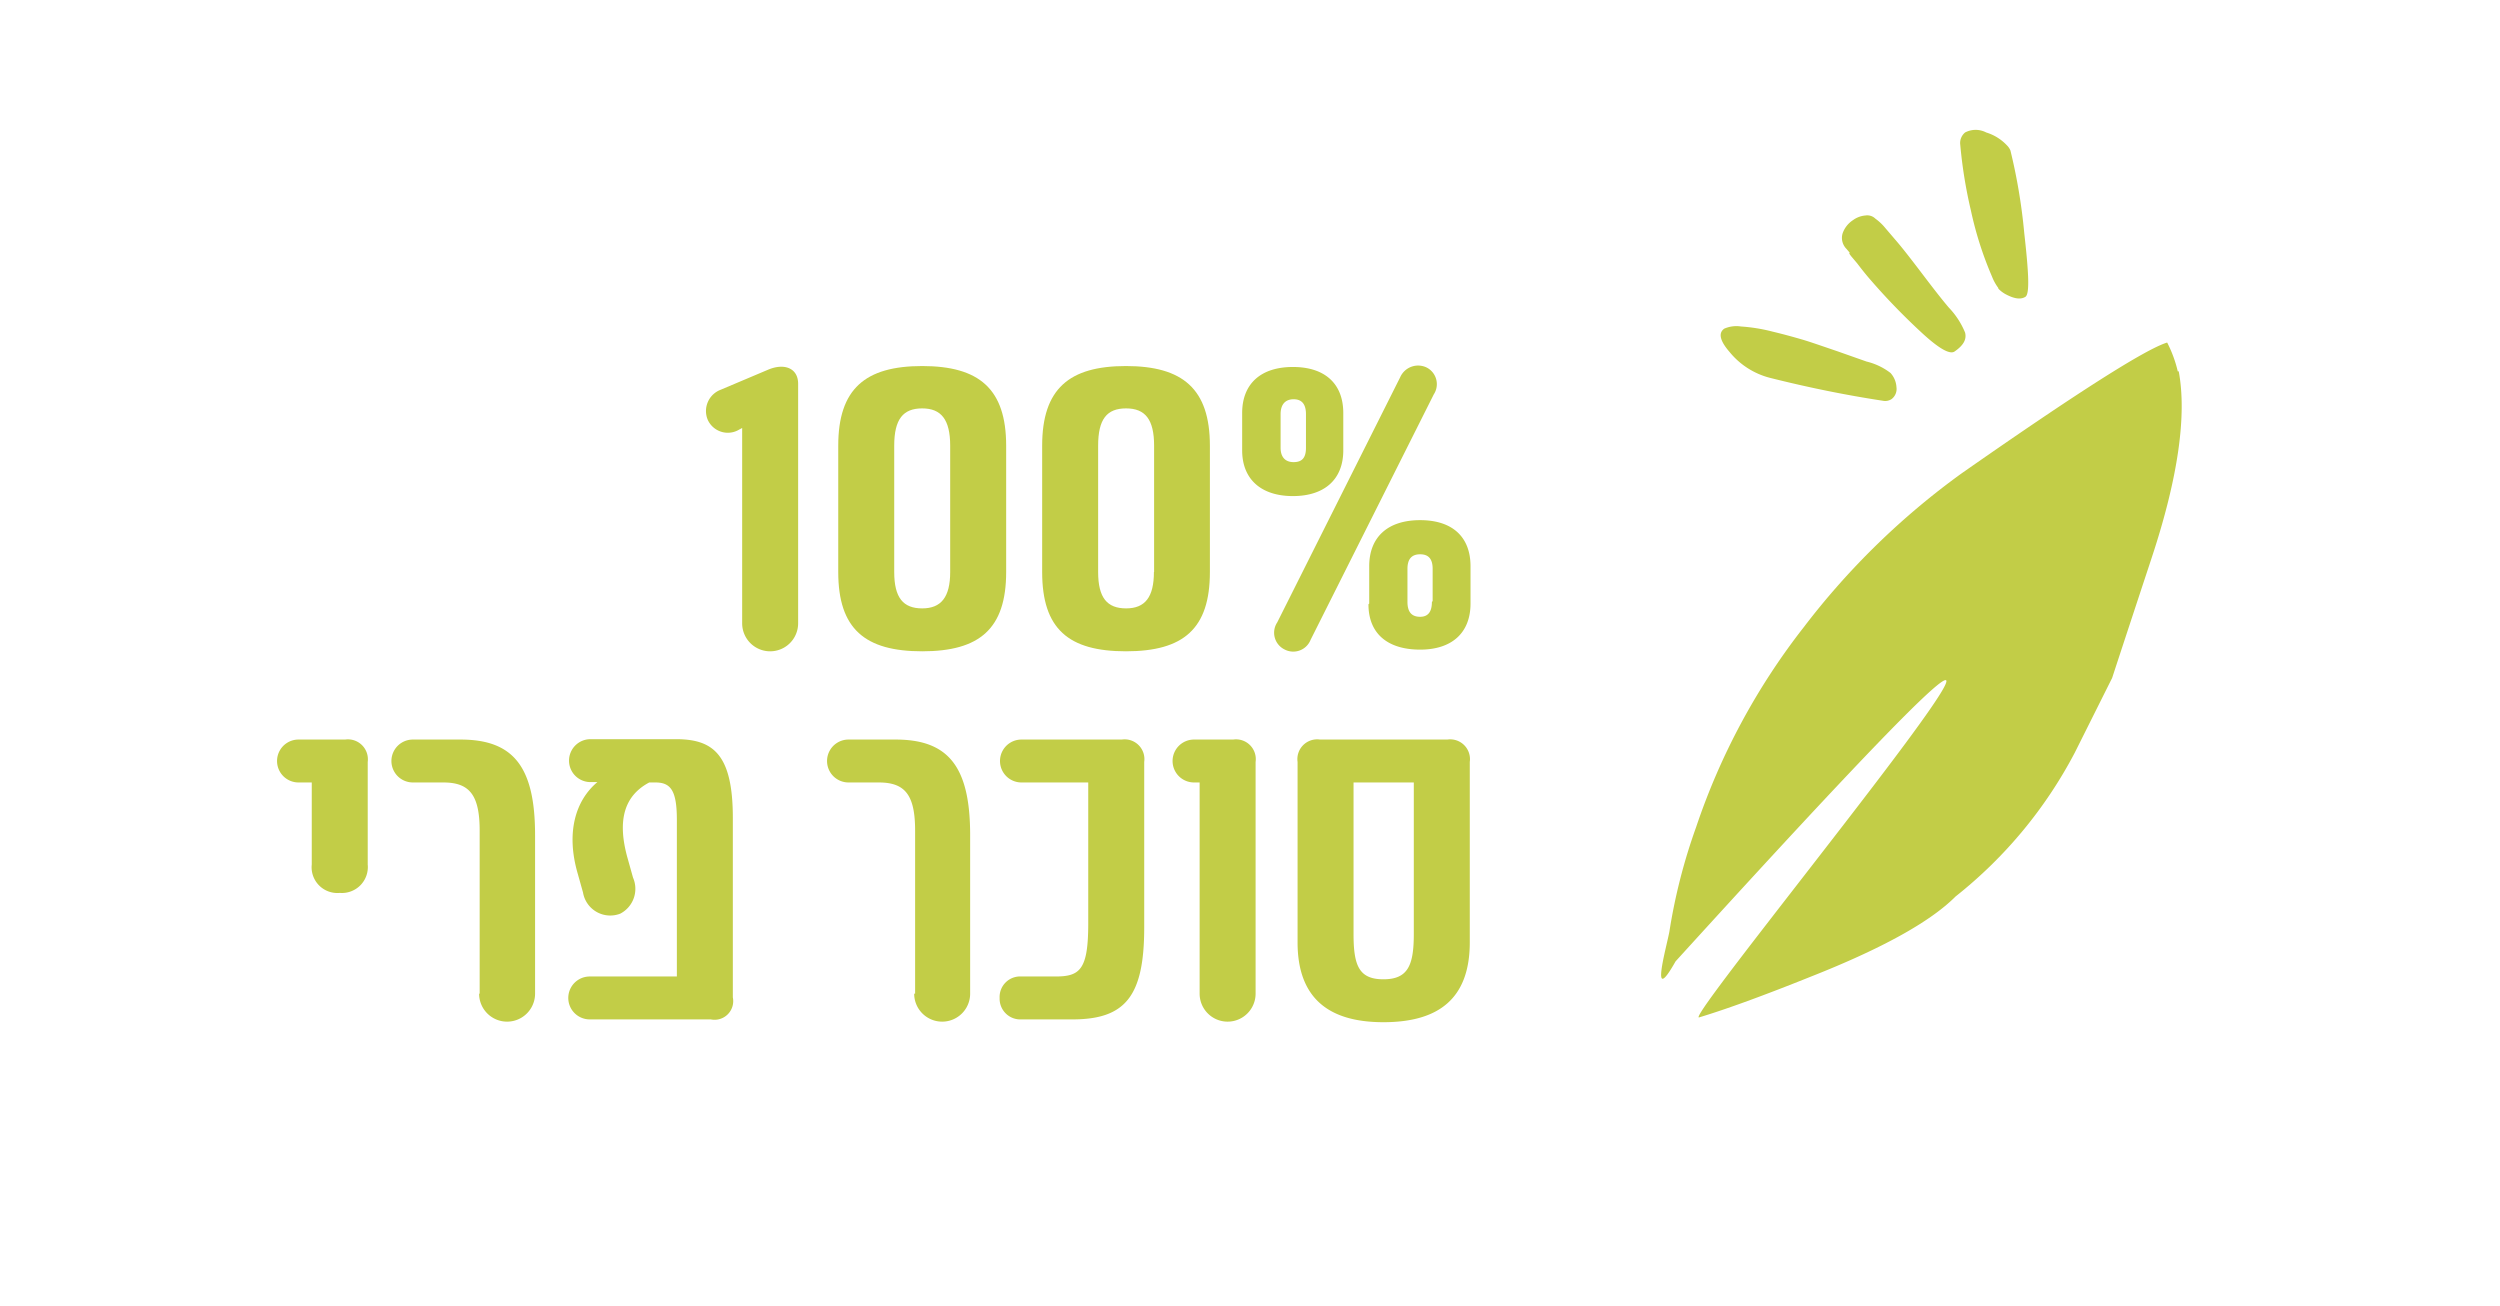
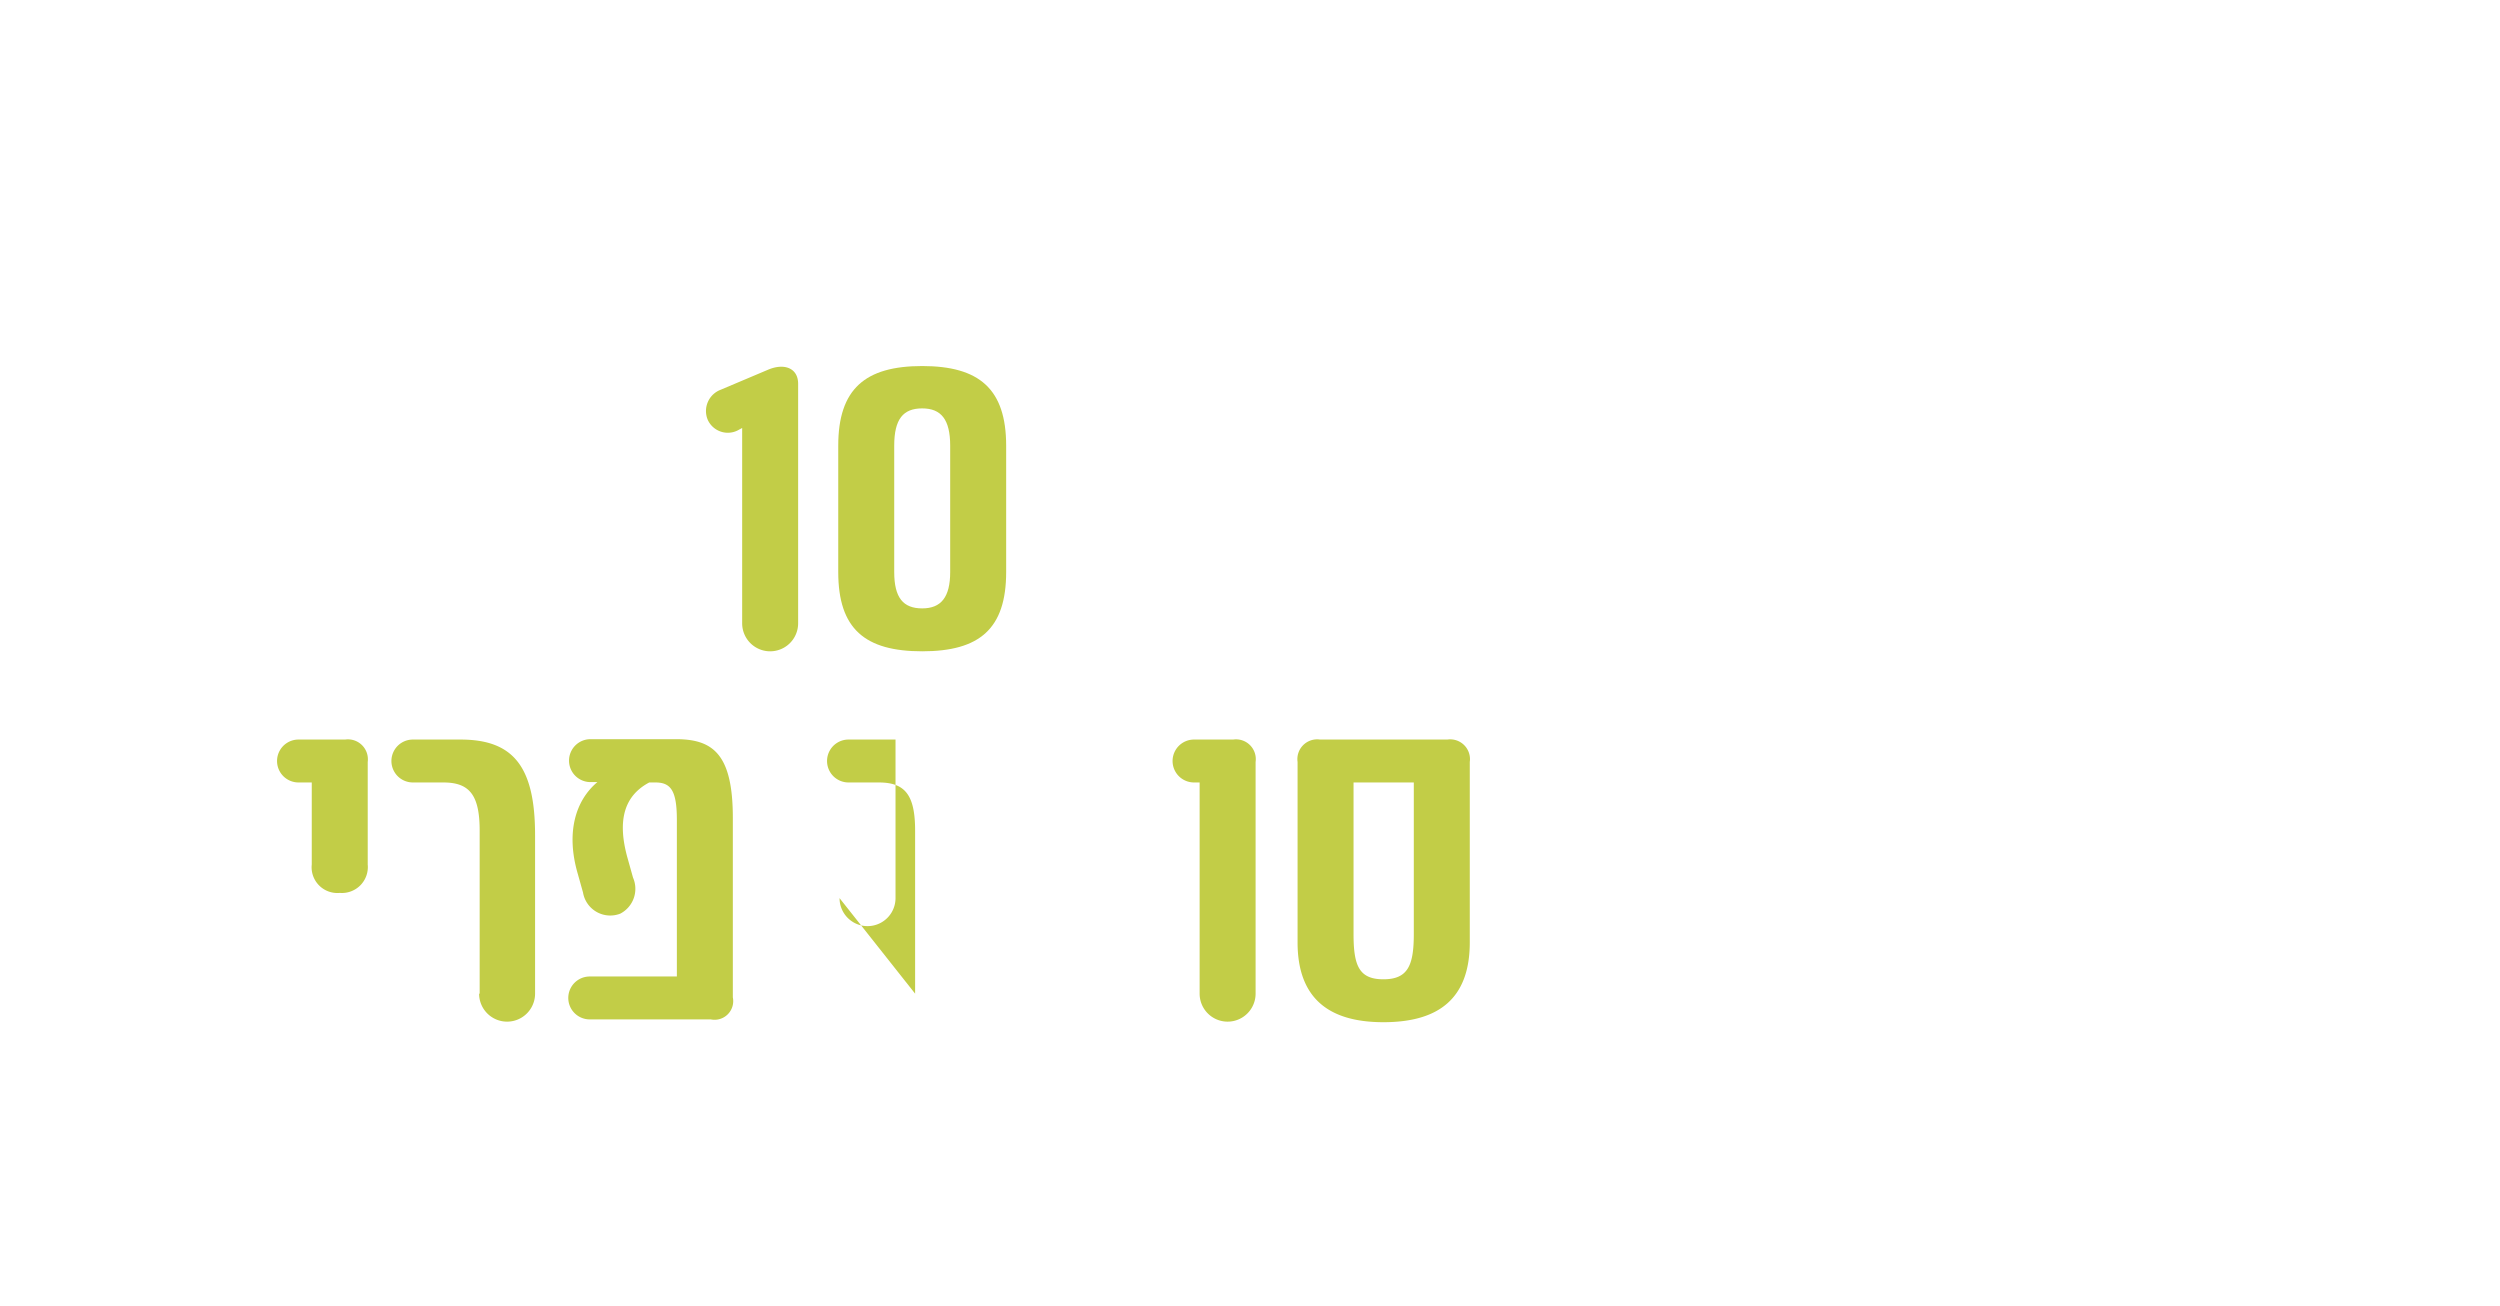
<svg xmlns="http://www.w3.org/2000/svg" id="Layer_1" data-name="Layer 1" viewBox="0 0 134 70">
  <defs>
    <style>.cls-1{fill:#c2cd47;}</style>
  </defs>
  <path class="cls-1" d="M16.71,46.34v-4.4H16a1.15,1.15,0,1,1,0-2.3H18.5a1.07,1.07,0,0,1,1.21,1.2v5.5a1.39,1.39,0,0,1-1.5,1.52A1.38,1.38,0,0,1,16.71,46.34Z" />
  <path class="cls-1" d="M25.71,53.26V44.52c0-1.93-.56-2.58-1.95-2.58H22.13a1.15,1.15,0,1,1,0-2.3h2.55c2.82,0,4,1.43,4,5.12v8.5a1.5,1.5,0,1,1-3,0Z" />
  <path class="cls-1" d="M39.28,43.84v9.62a1,1,0,0,1-1.18,1.18H31.61a1.15,1.15,0,1,1,0-2.3h4.67v-8.4c0-1.57-.33-2-1.15-2H34.8c-1.32.7-1.75,2-1.15,4.1l.28,1a1.5,1.5,0,0,1-.68,1.93,1.48,1.48,0,0,1-2-1.13l-.28-1c-.65-2.22-.12-3.94,1.05-4.92h-.37a1.15,1.15,0,1,1,0-2.3H36.3C38.25,39.64,39.28,40.47,39.28,43.84Z" />
-   <path class="cls-1" d="M49.05,53.26V44.52c0-1.93-.55-2.58-1.95-2.58H45.48a1.15,1.15,0,1,1,0-2.3H48c2.82,0,4,1.43,4,5.12v8.5a1.5,1.5,0,1,1-3,0Z" />
-   <path class="cls-1" d="M53.58,53.49a1.1,1.1,0,0,1,1.17-1.15h1.83c1.32,0,1.75-.38,1.75-2.85V41.94H54.75a1.15,1.15,0,1,1,0-2.3h5.38a1.06,1.06,0,0,1,1.2,1.2v8.87c0,3.68-1,4.93-3.85,4.93H54.75A1.11,1.11,0,0,1,53.58,53.49Z" />
+   <path class="cls-1" d="M49.05,53.26V44.52c0-1.93-.55-2.58-1.95-2.58H45.48a1.15,1.15,0,1,1,0-2.3H48v8.5a1.5,1.5,0,1,1-3,0Z" />
  <path class="cls-1" d="M64.3,53.26V41.94H64a1.15,1.15,0,1,1,0-2.3H66.1a1.06,1.06,0,0,1,1.2,1.2V53.26a1.5,1.5,0,1,1-3,0Z" />
  <path class="cls-1" d="M69.55,50.51V40.84a1.06,1.06,0,0,1,1.2-1.2h6.83a1.06,1.06,0,0,1,1.2,1.2v9.67c0,3-1.65,4.28-4.63,4.28S69.55,53.46,69.55,50.51Zm6.23-.45V41.94H72.55v8.12c0,1.68.28,2.43,1.6,2.43S75.78,51.74,75.78,50.06Z" />
-   <path class="cls-1" d="M99.12,13.59a1.67,1.67,0,0,0,.15.2l.27.32c.2.26.43.56.71.88A35.29,35.29,0,0,0,103,17.83c.93.86,1.53,1.2,1.78,1,.46-.32.64-.64.55-1a4.28,4.28,0,0,0-.87-1.34c-.26-.3-.72-.88-1.38-1.75s-1.15-1.5-1.5-1.9l-.53-.62a2.8,2.8,0,0,0-.53-.5.62.62,0,0,0-.53-.17,1.31,1.31,0,0,0-.67.25,1.39,1.39,0,0,0-.56.72.84.84,0,0,0,.22.83l.16.19m-6.71,4.07c-.34.23-.25.65.27,1.25a4.11,4.11,0,0,0,2.16,1.39q3.1.78,6.06,1.23a.62.62,0,0,0,.47-.09l0,0a.68.68,0,0,0,.26-.64,1.23,1.23,0,0,0-.32-.76,3.42,3.42,0,0,0-1.28-.61l-1.56-.55c-.88-.3-1.51-.52-1.89-.63s-.9-.26-1.57-.42a9.13,9.13,0,0,0-1.71-.28,1.62,1.62,0,0,0-.93.13m14.71-2.17a1.57,1.57,0,0,0,.46.34c.43.22.76.26,1,.11s.18-1.29-.06-3.42a30.42,30.42,0,0,0-.74-4.42.84.84,0,0,0-.18-.27,2.54,2.54,0,0,0-1.12-.7,1.22,1.22,0,0,0-1.13,0,.73.73,0,0,0-.26.66,25,25,0,0,0,.57,3.52,19,19,0,0,0,1.13,3.54,2.6,2.6,0,0,0,.35.63" />
-   <path class="cls-1" d="M116.73,19.91a6.71,6.71,0,0,0-.57-1.55q-1.74.53-11,7a40.33,40.33,0,0,0-8.48,8.26,36,36,0,0,0-5.77,10.72,30.46,30.46,0,0,0-1.43,5.59c-.15.82-1.09,4.12.33,1.6,32.56-35.81,0,3.48,1.27,3,1.46-.44,3.46-1.17,6-2.19q5.72-2.26,7.74-4.29a24.09,24.09,0,0,0,6.39-7.71l2-4s.7-2.14,2.12-6.44,1.89-7.64,1.45-10" />
  <path class="cls-1" d="M39.78,33.41V22.94l-.15.08a1.18,1.18,0,0,1-1.7-.53,1.22,1.22,0,0,1,.7-1.6l2.53-1.07c.89-.38,1.62-.08,1.62.75V33.41a1.5,1.5,0,1,1-3,0Z" />
  <path class="cls-1" d="M44.93,30.66V23.89c0-3.05,1.45-4.27,4.5-4.27s4.5,1.22,4.5,4.27v6.77c0,3.05-1.43,4.25-4.5,4.25S44.93,33.71,44.93,30.66Zm6,0V23.89c0-1.4-.48-2-1.5-2s-1.5.57-1.5,2v6.77c0,1.38.48,1.95,1.5,1.95S50.93,32,50.93,30.66Z" />
-   <path class="cls-1" d="M55.86,30.66V23.89c0-3.05,1.45-4.27,4.49-4.27s4.5,1.22,4.5,4.27v6.77c0,3.05-1.42,4.25-4.5,4.25S55.86,33.71,55.86,30.66Zm6,0V23.89c0-1.4-.47-2-1.5-2s-1.5.57-1.5,2v6.77c0,1.38.48,1.95,1.5,1.95S61.85,32,61.85,30.66Z" />
-   <path class="cls-1" d="M66.58,24.14v-2c0-1.57,1-2.47,2.72-2.47s2.7.9,2.7,2.47v2c0,1.55-1,2.45-2.7,2.45S66.58,25.69,66.58,24.14Zm1.88,9.22,6.59-13.14a1.05,1.05,0,0,1,1.4-.53,1,1,0,0,1,.4,1.45l-6.6,13.15a1,1,0,0,1-1.4.52A1,1,0,0,1,68.46,33.36ZM70,24v-1.8c0-.52-.21-.8-.66-.8s-.7.28-.7.8V24c0,.5.25.77.7.77S70,24.54,70,24Zm3.39,8.35v-2c0-1.57,1-2.47,2.73-2.47s2.7.9,2.7,2.47v2c0,1.57-1,2.47-2.7,2.47S73.35,34,73.35,32.39Zm3.4-.13V30.49c0-.53-.22-.78-.67-.78s-.68.25-.68.78v1.77c0,.55.23.8.68.8S76.75,32.76,76.75,32.26Z" />
</svg>